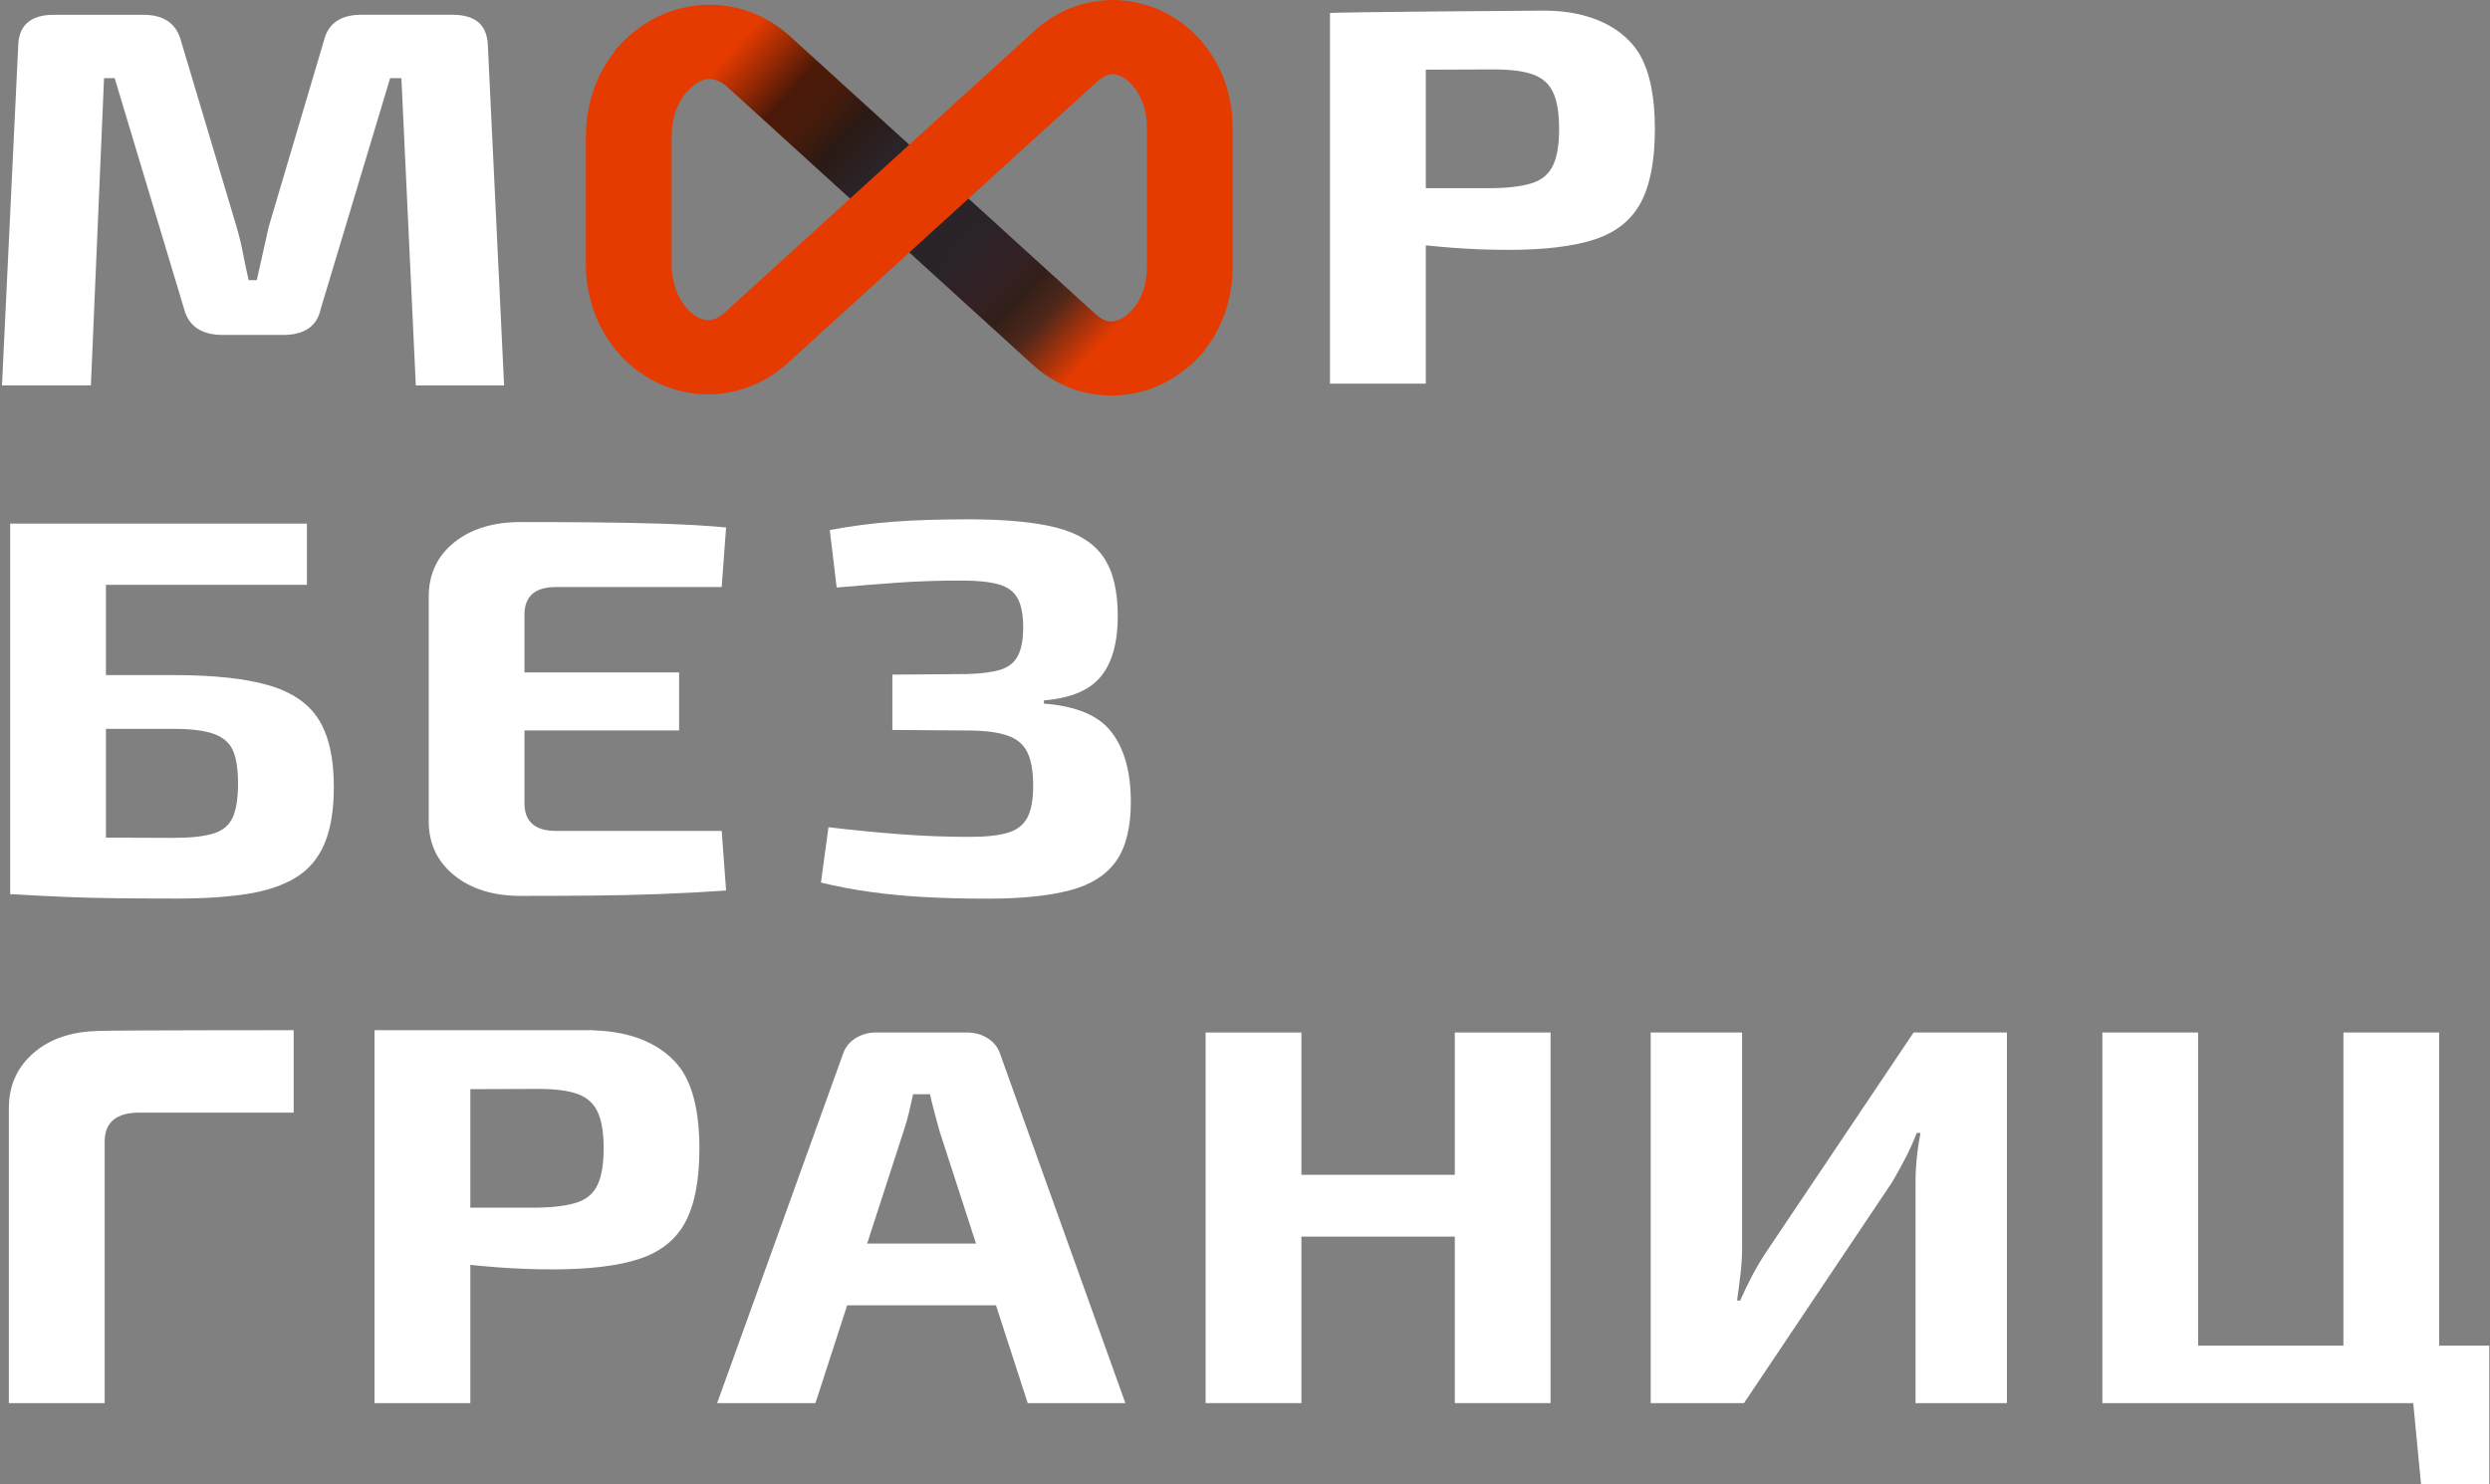
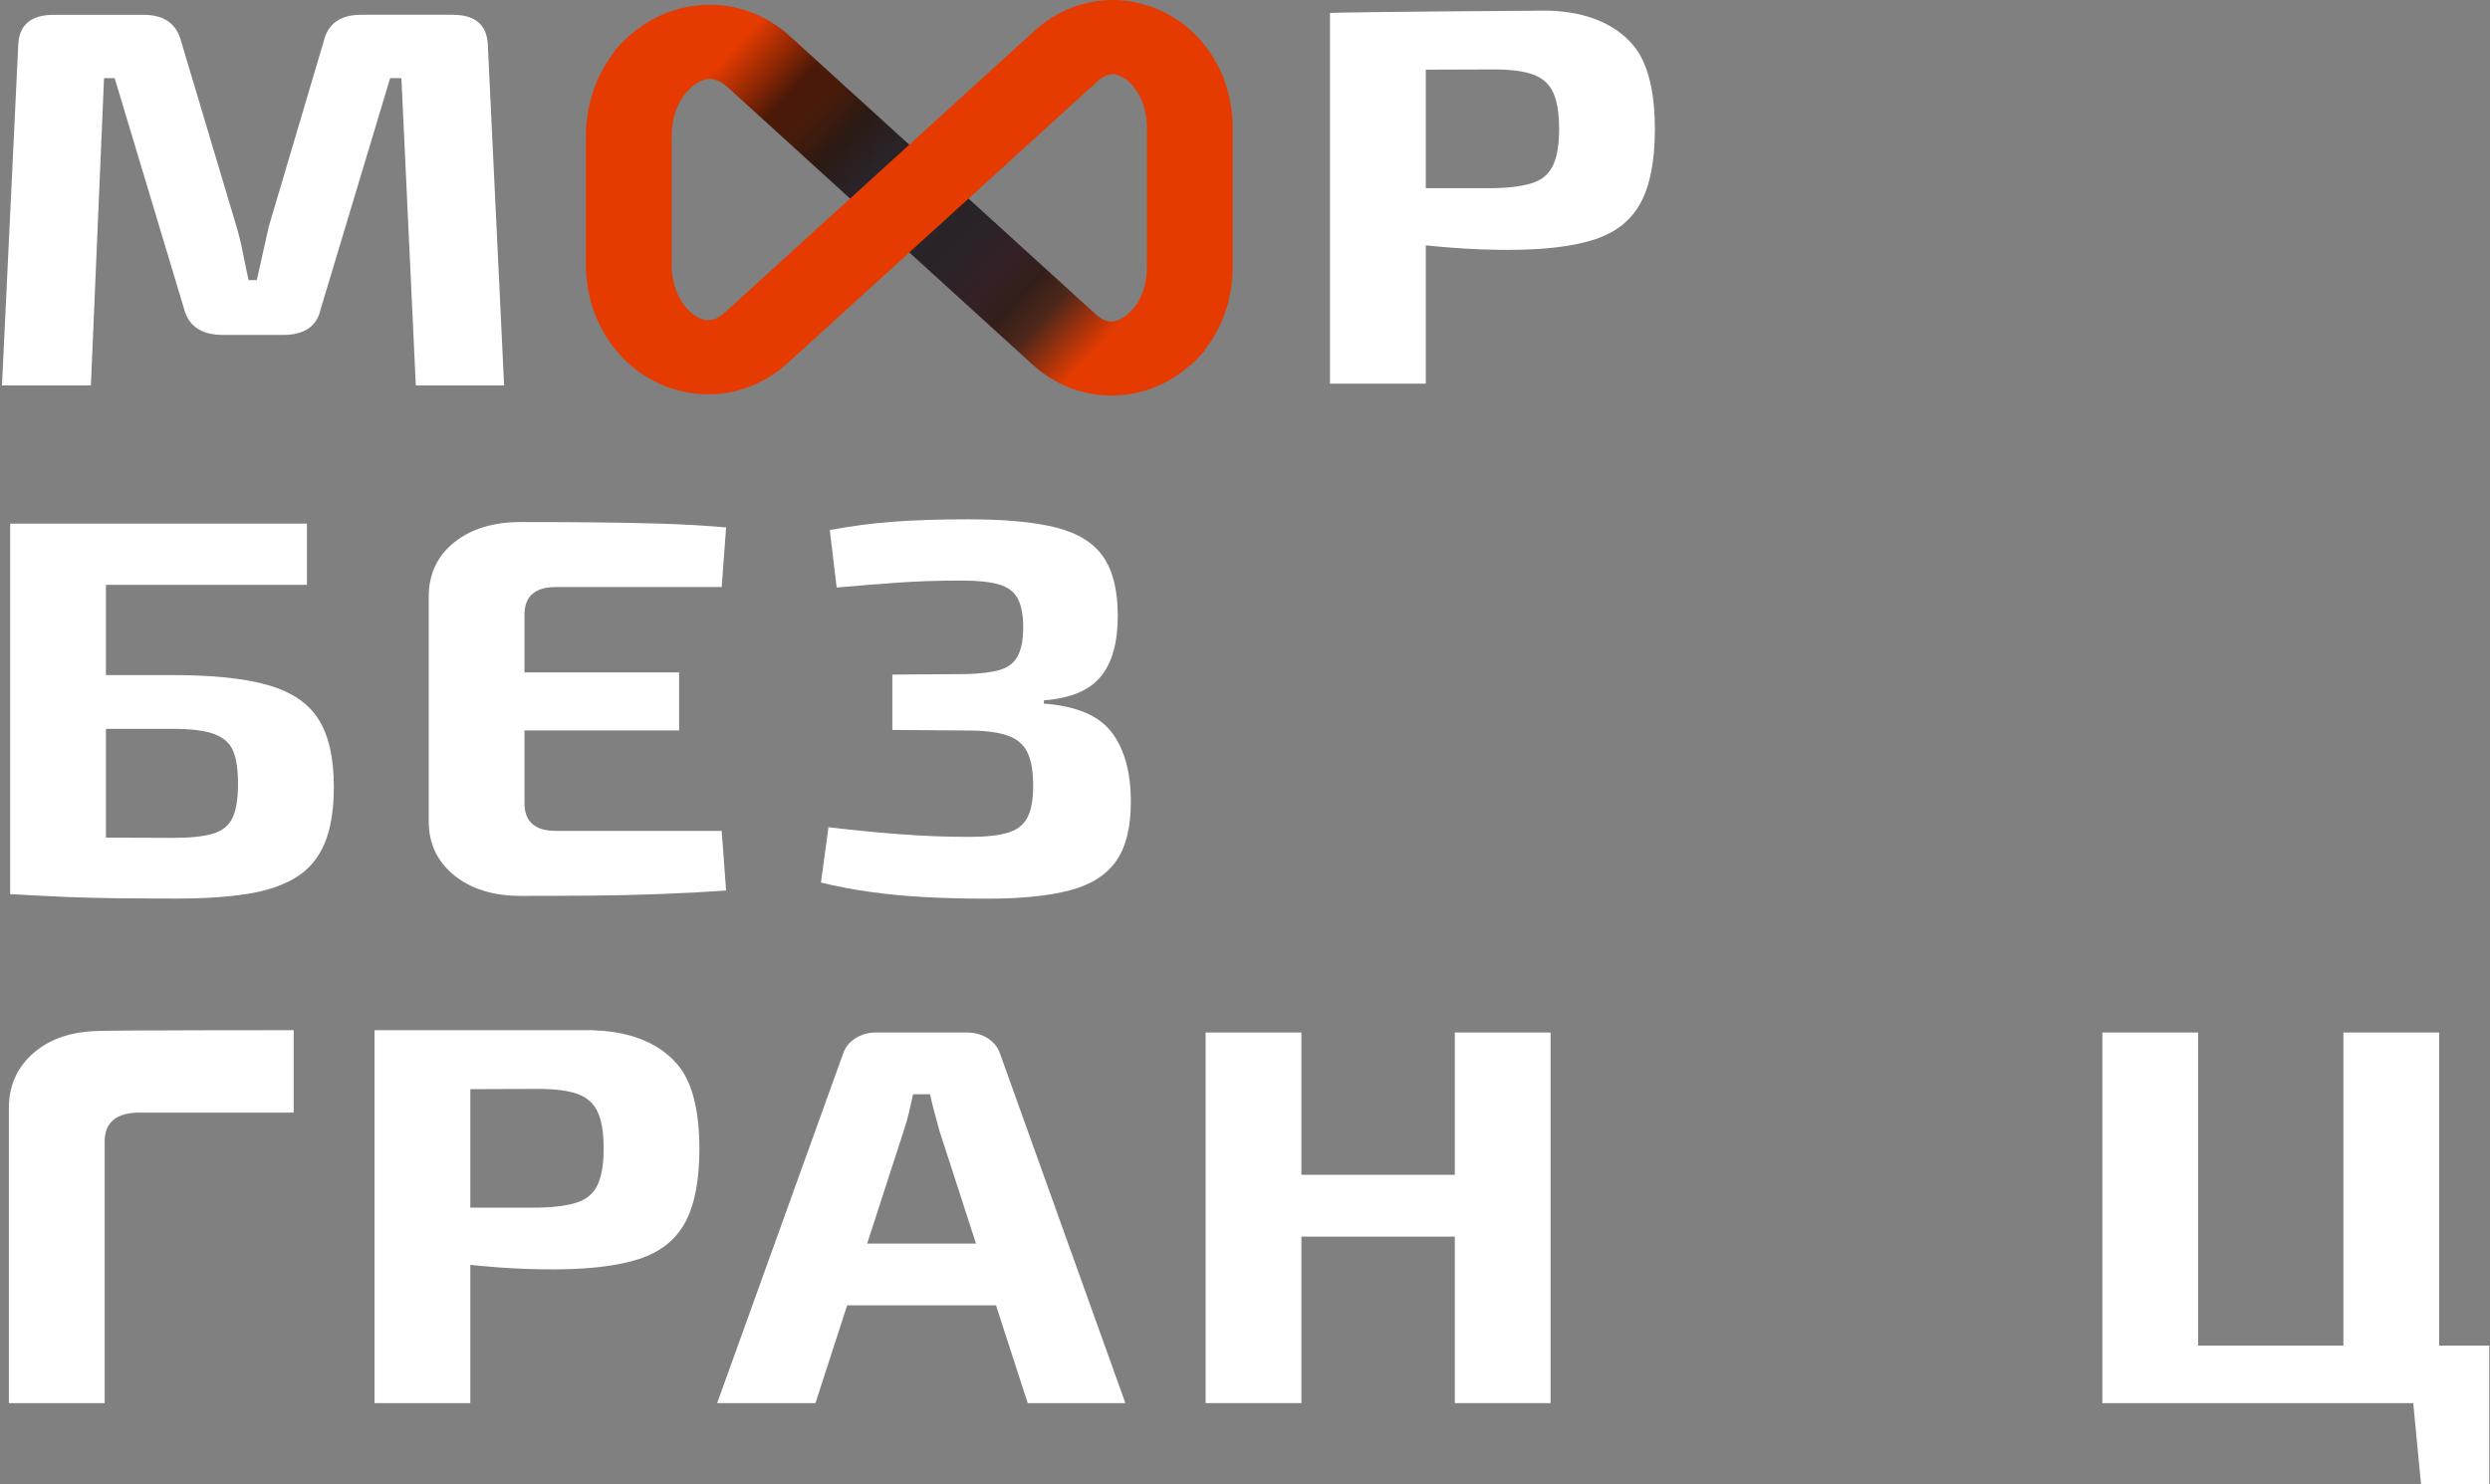
<svg xmlns="http://www.w3.org/2000/svg" width="629" height="375" viewBox="0 0 629 375" fill="none">
  <rect x="0" y="0" width="629" height="375" fill="#808080" stroke="none" />
  <path d="M8.65 265.849C4.38 269.469 2.24 274.168 2.24 279.958V354.448H26.44V288.398C26.44 285.958 27.18 284.128 28.65 282.898C30.13 281.678 32.29 281.068 35.13 281.068H74.19V260.239C74.19 260.239 32.56 260.239 25 260.419C18.38 260.579 12.92 262.229 8.65 265.849Z" fill="white" />
  <path d="M149.91 260.279V260.239H94.61V260.828V265.469V354.458H118.81V319.529C120.95 319.749 123.16 319.948 125.45 320.128C130.09 320.488 134.83 320.669 139.68 320.669C148.85 320.669 156.13 319.788 161.5 318.018C166.88 316.258 170.75 313.159 173.12 308.729C175.49 304.299 176.68 298.098 176.68 290.138C176.68 282.178 175.44 275.979 172.96 271.549C170.57 267.239 164.07 260.659 149.91 260.279ZM150.99 299.229C149.99 301.399 148.3 302.888 145.93 303.708C143.56 304.518 140.26 304.978 136.05 305.068C130.37 305.068 124.61 305.068 118.81 305.068V275.138C123.98 275.098 129.71 275.078 136.05 275.078C140.27 275.078 143.56 275.509 145.93 276.369C148.3 277.229 149.99 278.749 150.99 280.919C151.99 283.089 152.49 286.168 152.49 290.148C152.49 294.018 151.99 297.049 150.99 299.229Z" fill="white" />
  <path d="M249.56 262.319C248.03 261.329 246.26 260.829 244.26 260.829H221.33C219.32 260.829 217.56 261.329 216.03 262.319C214.5 263.319 213.47 264.629 212.95 266.249L181.16 354.449H205.99L214 329.749H251.6L259.61 354.449H284.28L252.65 266.249C252.11 264.619 251.09 263.309 249.56 262.319ZM219.05 314.149L228.29 285.649C228.82 284.109 229.26 282.549 229.63 280.969C230 279.389 230.34 277.869 230.66 276.419H234.93C235.25 277.869 235.61 279.389 236.04 280.969C236.46 282.559 236.88 284.109 237.31 285.649L246.55 314.149H219.05Z" fill="white" />
  <path d="M367.5 296.779H328.75V260.829H304.55V354.449H328.75V312.389H367.5V354.449H391.69V260.829H367.5V296.779Z" fill="white" />
-   <path d="M446.23 316.188C444.96 318.088 443.78 320.078 442.67 322.158C441.56 324.238 440.54 326.368 439.59 328.538H438.8C439.12 326.278 439.41 324.038 439.67 321.818C439.93 319.598 440.07 317.458 440.07 315.368V260.818H416.98V354.448H440.55L478.03 298.548C479.19 296.558 480.3 294.548 481.35 292.508C482.4 290.468 483.35 288.368 484.2 286.198H485.15C484.73 288.278 484.41 290.388 484.2 292.508C483.99 294.638 483.88 296.738 483.88 298.818V354.448H506.97V260.818H483.4L446.23 316.188Z" fill="white" />
  <path d="M616.16 339.929V260.829H591.97V339.929H555.27V260.829H531.08V354.449H554.01H555.27H591.97H609.61L611.58 374.939H628.82V354.449V353.499V339.929H616.16Z" fill="white" />
  <path d="M67.88 173.119C61.97 171.399 53.96 170.539 43.84 170.539H26.76V147.739H77.53V132.269H2.57V225.899H3.2C7.73 226.169 12.16 226.399 16.49 226.579C20.81 226.759 25.29 226.869 29.93 226.919C34.57 226.959 39.58 226.989 44.95 226.989C51.59 226.989 57.39 226.599 62.35 225.839C67.3 225.069 71.42 223.689 74.69 221.699C77.96 219.709 80.38 216.859 81.96 213.149C83.54 209.439 84.33 204.649 84.33 198.769C84.33 191.529 83.06 185.879 80.53 181.809C78 177.739 73.78 174.839 67.88 173.119ZM58.78 206.499C57.88 208.489 56.25 209.849 53.88 210.569C51.51 211.299 48.16 211.659 43.84 211.659C37.58 211.659 31.89 211.639 26.76 211.599V184.119H43.84C48.27 184.119 51.67 184.549 54.04 185.409C56.41 186.269 58.02 187.669 58.86 189.619C59.7 191.569 60.13 194.349 60.13 197.959C60.13 201.669 59.68 204.509 58.78 206.499Z" fill="white" />
  <path d="M134.47 150.058C135.79 148.888 137.76 148.298 140.4 148.298H182.31L183.42 133.238C178.36 132.788 172.9 132.468 167.05 132.288C161.2 132.108 155.27 131.998 149.26 131.948C143.25 131.898 137.34 131.878 131.55 131.878C124.59 131.878 118.98 133.598 114.71 137.038C110.44 140.478 108.3 145.048 108.3 150.738V207.458C108.3 213.068 110.43 217.618 114.71 221.098C118.98 224.578 124.59 226.318 131.55 226.318C137.35 226.318 143.25 226.298 149.26 226.248C155.27 226.198 161.2 226.068 167.05 225.838C172.9 225.618 178.36 225.318 183.42 224.958L182.31 209.898H140.4C137.76 209.898 135.79 209.308 134.47 208.138C133.15 206.968 132.49 205.248 132.49 202.978V184.528H171.55V169.868H132.49V155.218C132.49 152.948 133.15 151.228 134.47 150.058Z" fill="white" />
  <path d="M263.7 177.738V176.928C270.45 176.388 275.25 174.378 278.09 170.888C280.94 167.408 282.36 162.318 282.36 155.618C282.36 149.198 281.15 144.218 278.72 140.688C276.29 137.158 272.34 134.698 266.86 133.288C261.38 131.888 253.94 131.188 244.56 131.188C237.29 131.188 230.96 131.388 225.58 131.798C220.2 132.208 214.88 132.908 209.61 133.898L211.35 148.418C216.51 147.968 221.6 147.558 226.61 147.198C231.62 146.838 237.07 146.658 242.98 146.658C246.88 146.658 249.96 146.978 252.23 147.608C254.5 148.248 256.11 149.418 257.05 151.138C258 152.858 258.47 155.298 258.47 158.468C258.47 161.548 258.02 163.938 257.13 165.658C256.23 167.378 254.76 168.558 252.7 169.188C250.64 169.818 247.82 170.188 244.24 170.278L225.42 170.418V184.398L244.39 184.538C248.6 184.538 251.93 184.948 254.35 185.758C256.78 186.568 258.49 187.978 259.49 189.968C260.49 191.958 260.99 194.808 260.99 198.518C260.99 202.048 260.49 204.738 259.49 206.588C258.49 208.438 256.83 209.708 254.51 210.388C252.19 211.068 249.03 211.408 245.02 211.408C239.11 211.408 233.18 211.188 227.23 210.728C221.27 210.278 215.29 209.688 209.28 208.968L207.38 222.948C211.49 223.948 215.66 224.738 219.87 225.318C224.09 225.908 228.59 226.338 233.39 226.608C238.19 226.878 243.54 227.018 249.44 227.018C257.98 227.018 264.91 226.318 270.24 224.918C275.56 223.518 279.46 221.048 281.94 217.528C284.42 213.998 285.66 209.028 285.66 202.598C285.66 195.088 284.05 189.228 280.84 185.028C277.65 180.788 271.93 178.368 263.7 177.738Z" fill="white" />
  <path d="M114.37 3.738C120.06 3.738 123.01 6.269 123.23 11.338L127.34 97.368H105.04L101.4 19.748H98.55L81 78.099C80.05 82.439 76.89 84.609 71.51 84.609H56.33C50.95 84.609 47.68 82.439 46.52 78.099L28.97 19.748H26.28L22.96 97.368H0.5L4.61 11.338C4.82 6.279 7.83 3.738 13.63 3.738H36.25C41.41 3.738 44.58 5.959 45.74 10.389L59.81 57.468C60.44 59.639 60.97 61.839 61.39 64.049C61.81 66.269 62.29 68.508 62.81 70.769H64.87C65.4 68.508 65.9 66.269 66.37 64.049C66.85 61.828 67.34 59.589 67.87 57.328L81.79 10.379C82.84 5.949 86.01 3.729 91.28 3.729H114.37V3.738Z" fill="white" />
  <path d="M414.34 13.998C411.86 9.568 405.06 2.688 389.98 2.688C385.9 2.688 339.42 3.048 335.97 3.278V96.909H360.17V61.978C362.31 62.199 364.52 62.398 366.81 62.578C371.45 62.938 376.19 63.118 381.04 63.118C390.21 63.118 397.49 62.239 402.86 60.468C408.24 58.709 412.11 55.608 414.48 51.178C416.85 46.748 418.04 40.548 418.04 32.589C418.05 24.628 416.81 18.439 414.34 13.998ZM392.35 41.688C391.35 43.858 389.66 45.349 387.29 46.169C384.92 46.978 381.62 47.438 377.41 47.529C371.73 47.529 365.97 47.529 360.17 47.529V17.599C365.34 17.558 371.07 17.538 377.41 17.538C381.63 17.538 384.92 17.968 387.29 18.828C389.66 19.689 391.35 21.209 392.35 23.378C393.35 25.549 393.85 28.628 393.85 32.608C393.86 36.478 393.35 39.508 392.35 41.688Z" fill="white" />
  <path d="M287.1 77.199L285.62 78.709C284.12 80.239 282.34 81.179 280.8 81.209C279.17 81.289 277.63 80.159 276.6 79.219L199.59 9.179C193.72 3.839 186.23 0.999 178.6 1.209C170.63 1.399 163.11 4.709 157.42 10.539L155.26 12.749L172.5 24.159L173.98 22.649C175.6 20.999 177.55 19.979 179.2 19.939C180.72 19.939 182.27 20.629 183.88 22.099L260.88 92.139C266.41 97.169 273.46 99.939 280.74 99.939C280.97 99.939 281.2 99.939 281.43 99.929C289.24 99.739 296.6 96.499 302.16 90.799L304.32 88.589L287.1 77.199Z" fill="url(#paint0_linear_258_8194)" />
  <path d="M289.87 1.379C279.89 -1.791 269.23 0.578 261.37 7.739L183.23 78.819C180.25 81.528 178.28 80.898 177.43 80.638C173.66 79.439 169.66 74.178 169.66 66.778V34.538C169.66 29.738 171.2 25.518 173.99 22.669L176.15 20.459L158.91 9.048L157.43 10.559C151.35 16.788 148 25.308 148 34.538V66.778C148 81.418 156.82 94.058 169.94 98.219C172.86 99.148 175.87 99.618 178.89 99.618H178.9C186.25 99.618 193.37 96.819 198.95 91.749L277.09 20.669C279.84 18.169 281.62 18.729 282.38 18.979C285.94 20.108 289.72 25.119 289.72 32.178V67.469C289.72 72.028 288.27 76.028 285.62 78.728L283.46 80.939L300.7 92.349L302.18 90.838C308.11 84.758 311.38 76.459 311.38 67.469V32.178C311.38 17.828 302.73 5.459 289.87 1.379Z" fill="#E53B01" />
  <defs>
    <linearGradient id="paint0_linear_258_8194" x1="178.862" y1="3.768" x2="287.023" y2="103.384" gradientUnits="userSpaceOnUse">
      <stop offset="0.071" stop-color="#E53B01" />
      <stop offset="0.14" stop-color="#922804" />
      <stop offset="0.194" stop-color="#4C1908" />
      <stop offset="0.252" stop-color="#471B0B" />
      <stop offset="0.315" stop-color="#2B1A14" />
      <stop offset="0.388" stop-color="#2A2328" />
      <stop offset="0.493" stop-color="#272428" />
      <stop offset="0.595" stop-color="#2A2328" />
      <stop offset="0.664" stop-color="#332126" />
      <stop offset="0.723" stop-color="#331F19" />
      <stop offset="0.777" stop-color="#4E271A" />
      <stop offset="0.88" stop-color="#E53B01" />
    </linearGradient>
  </defs>
</svg>